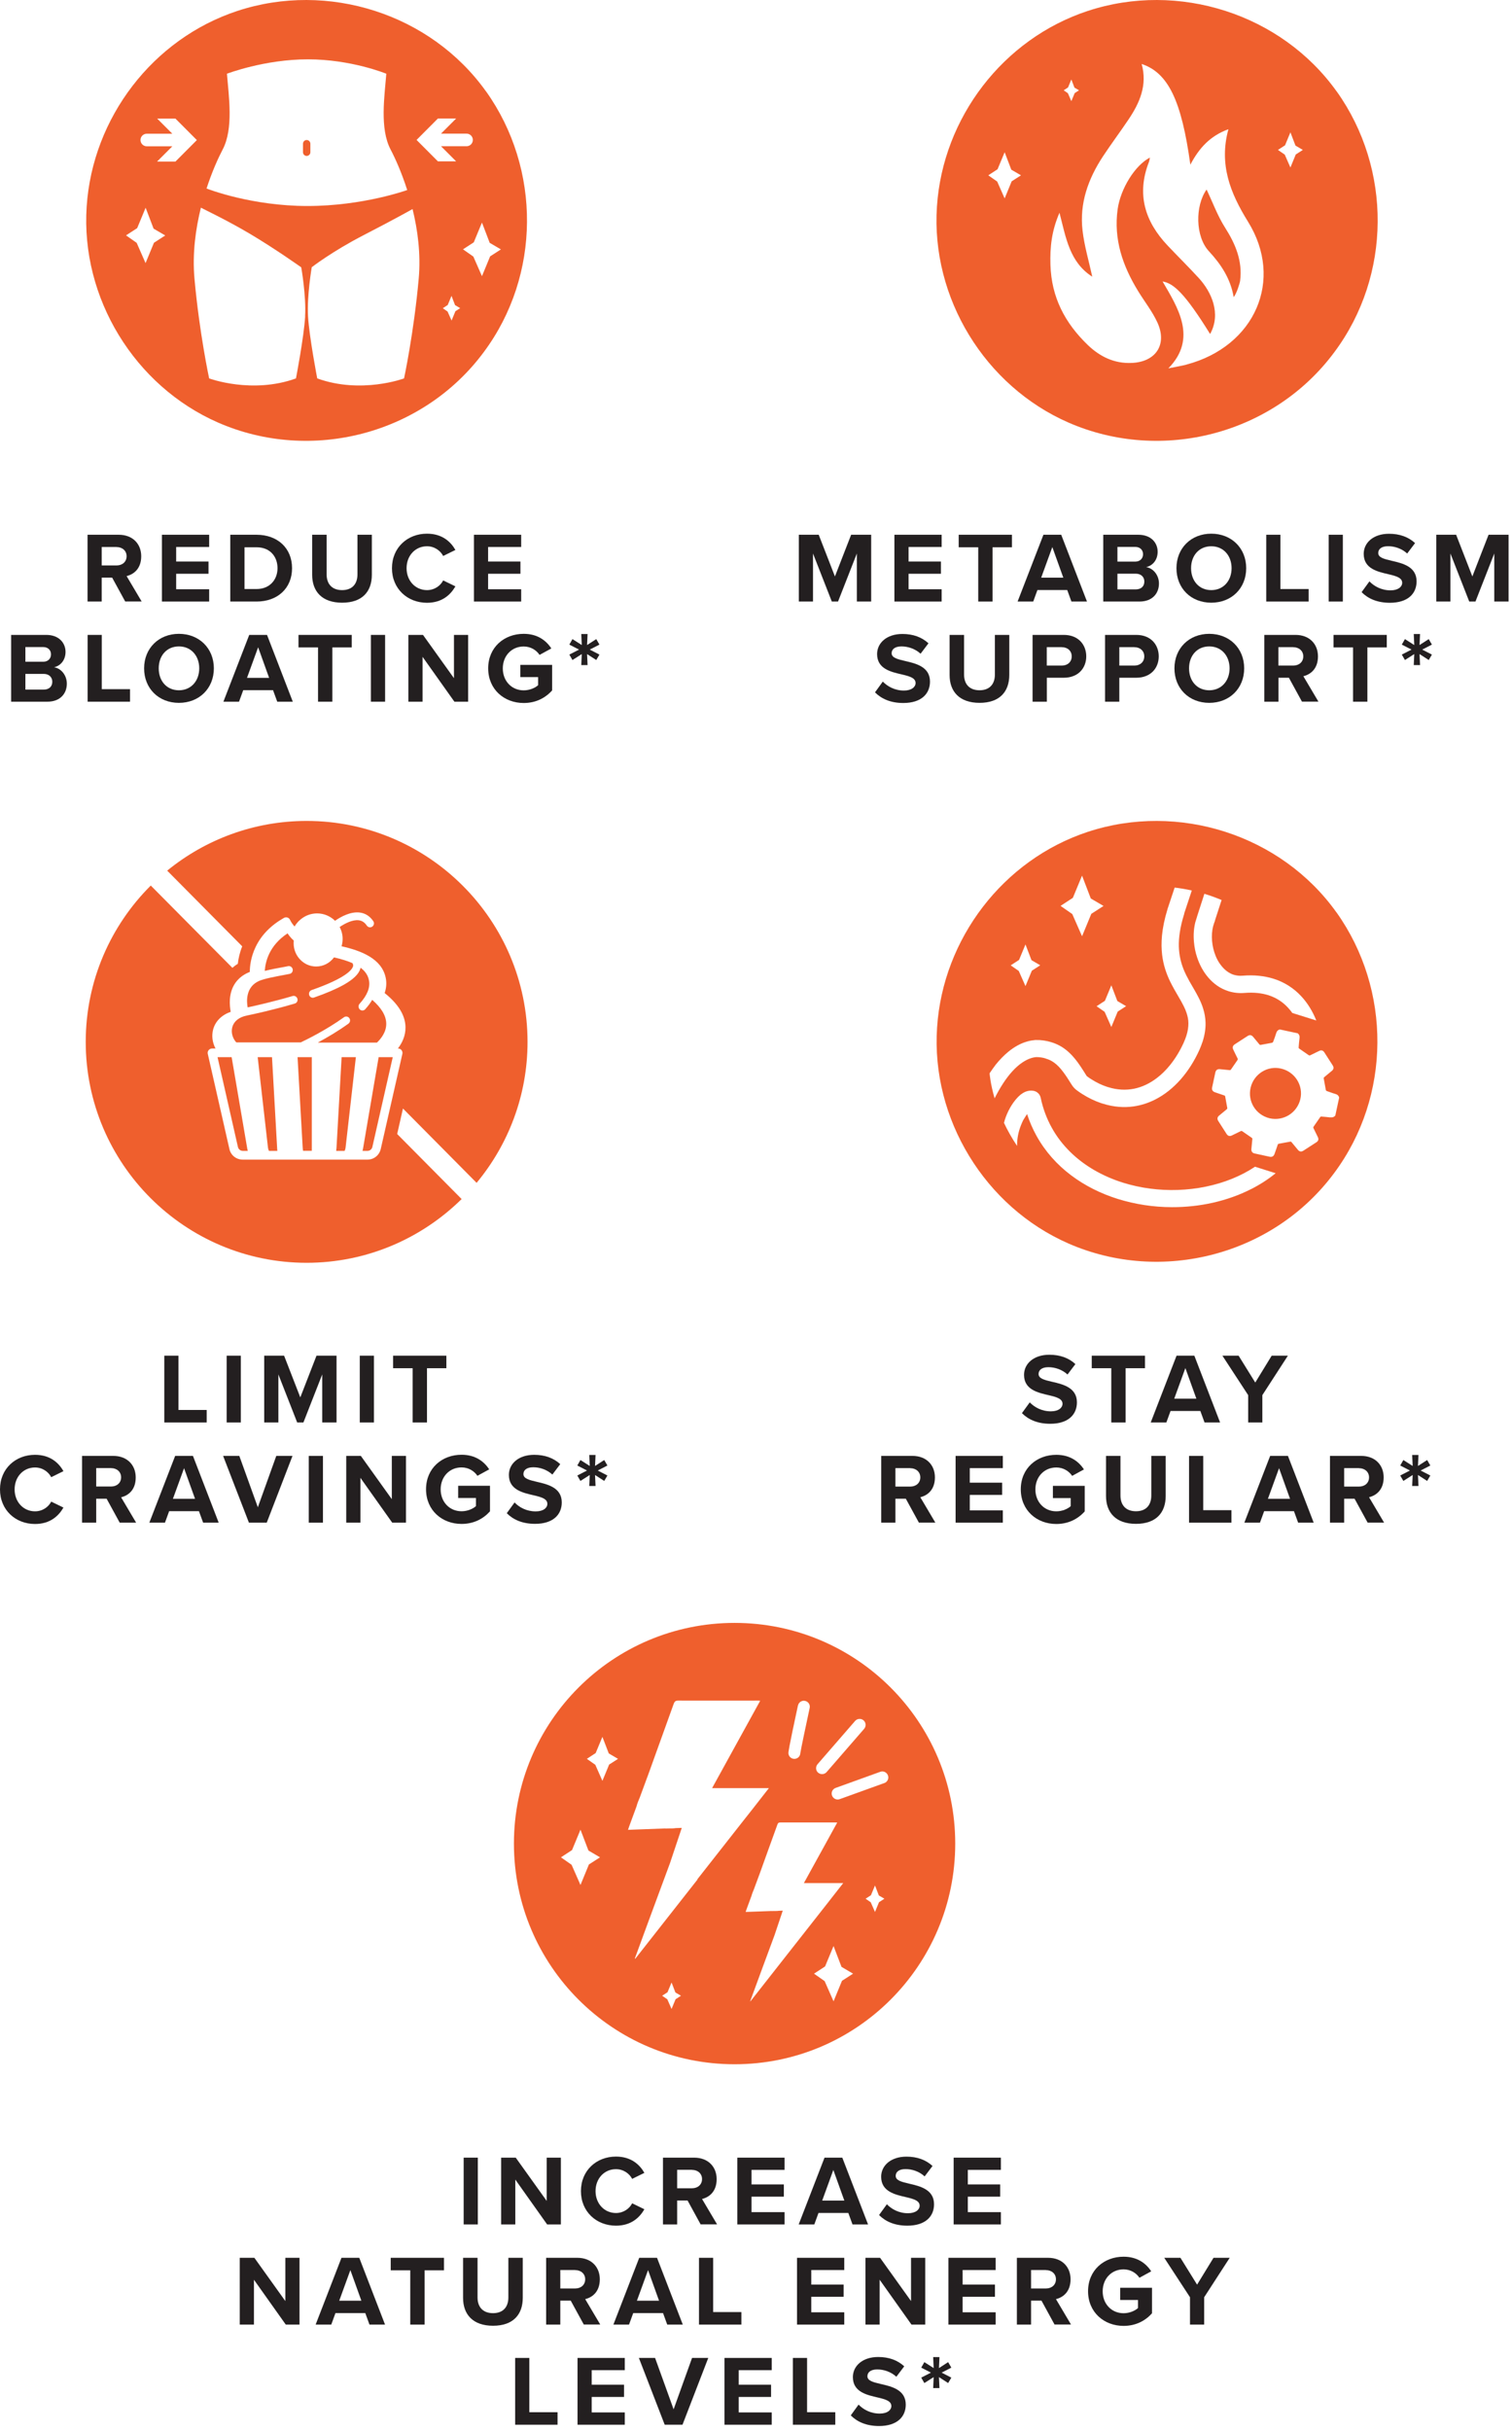
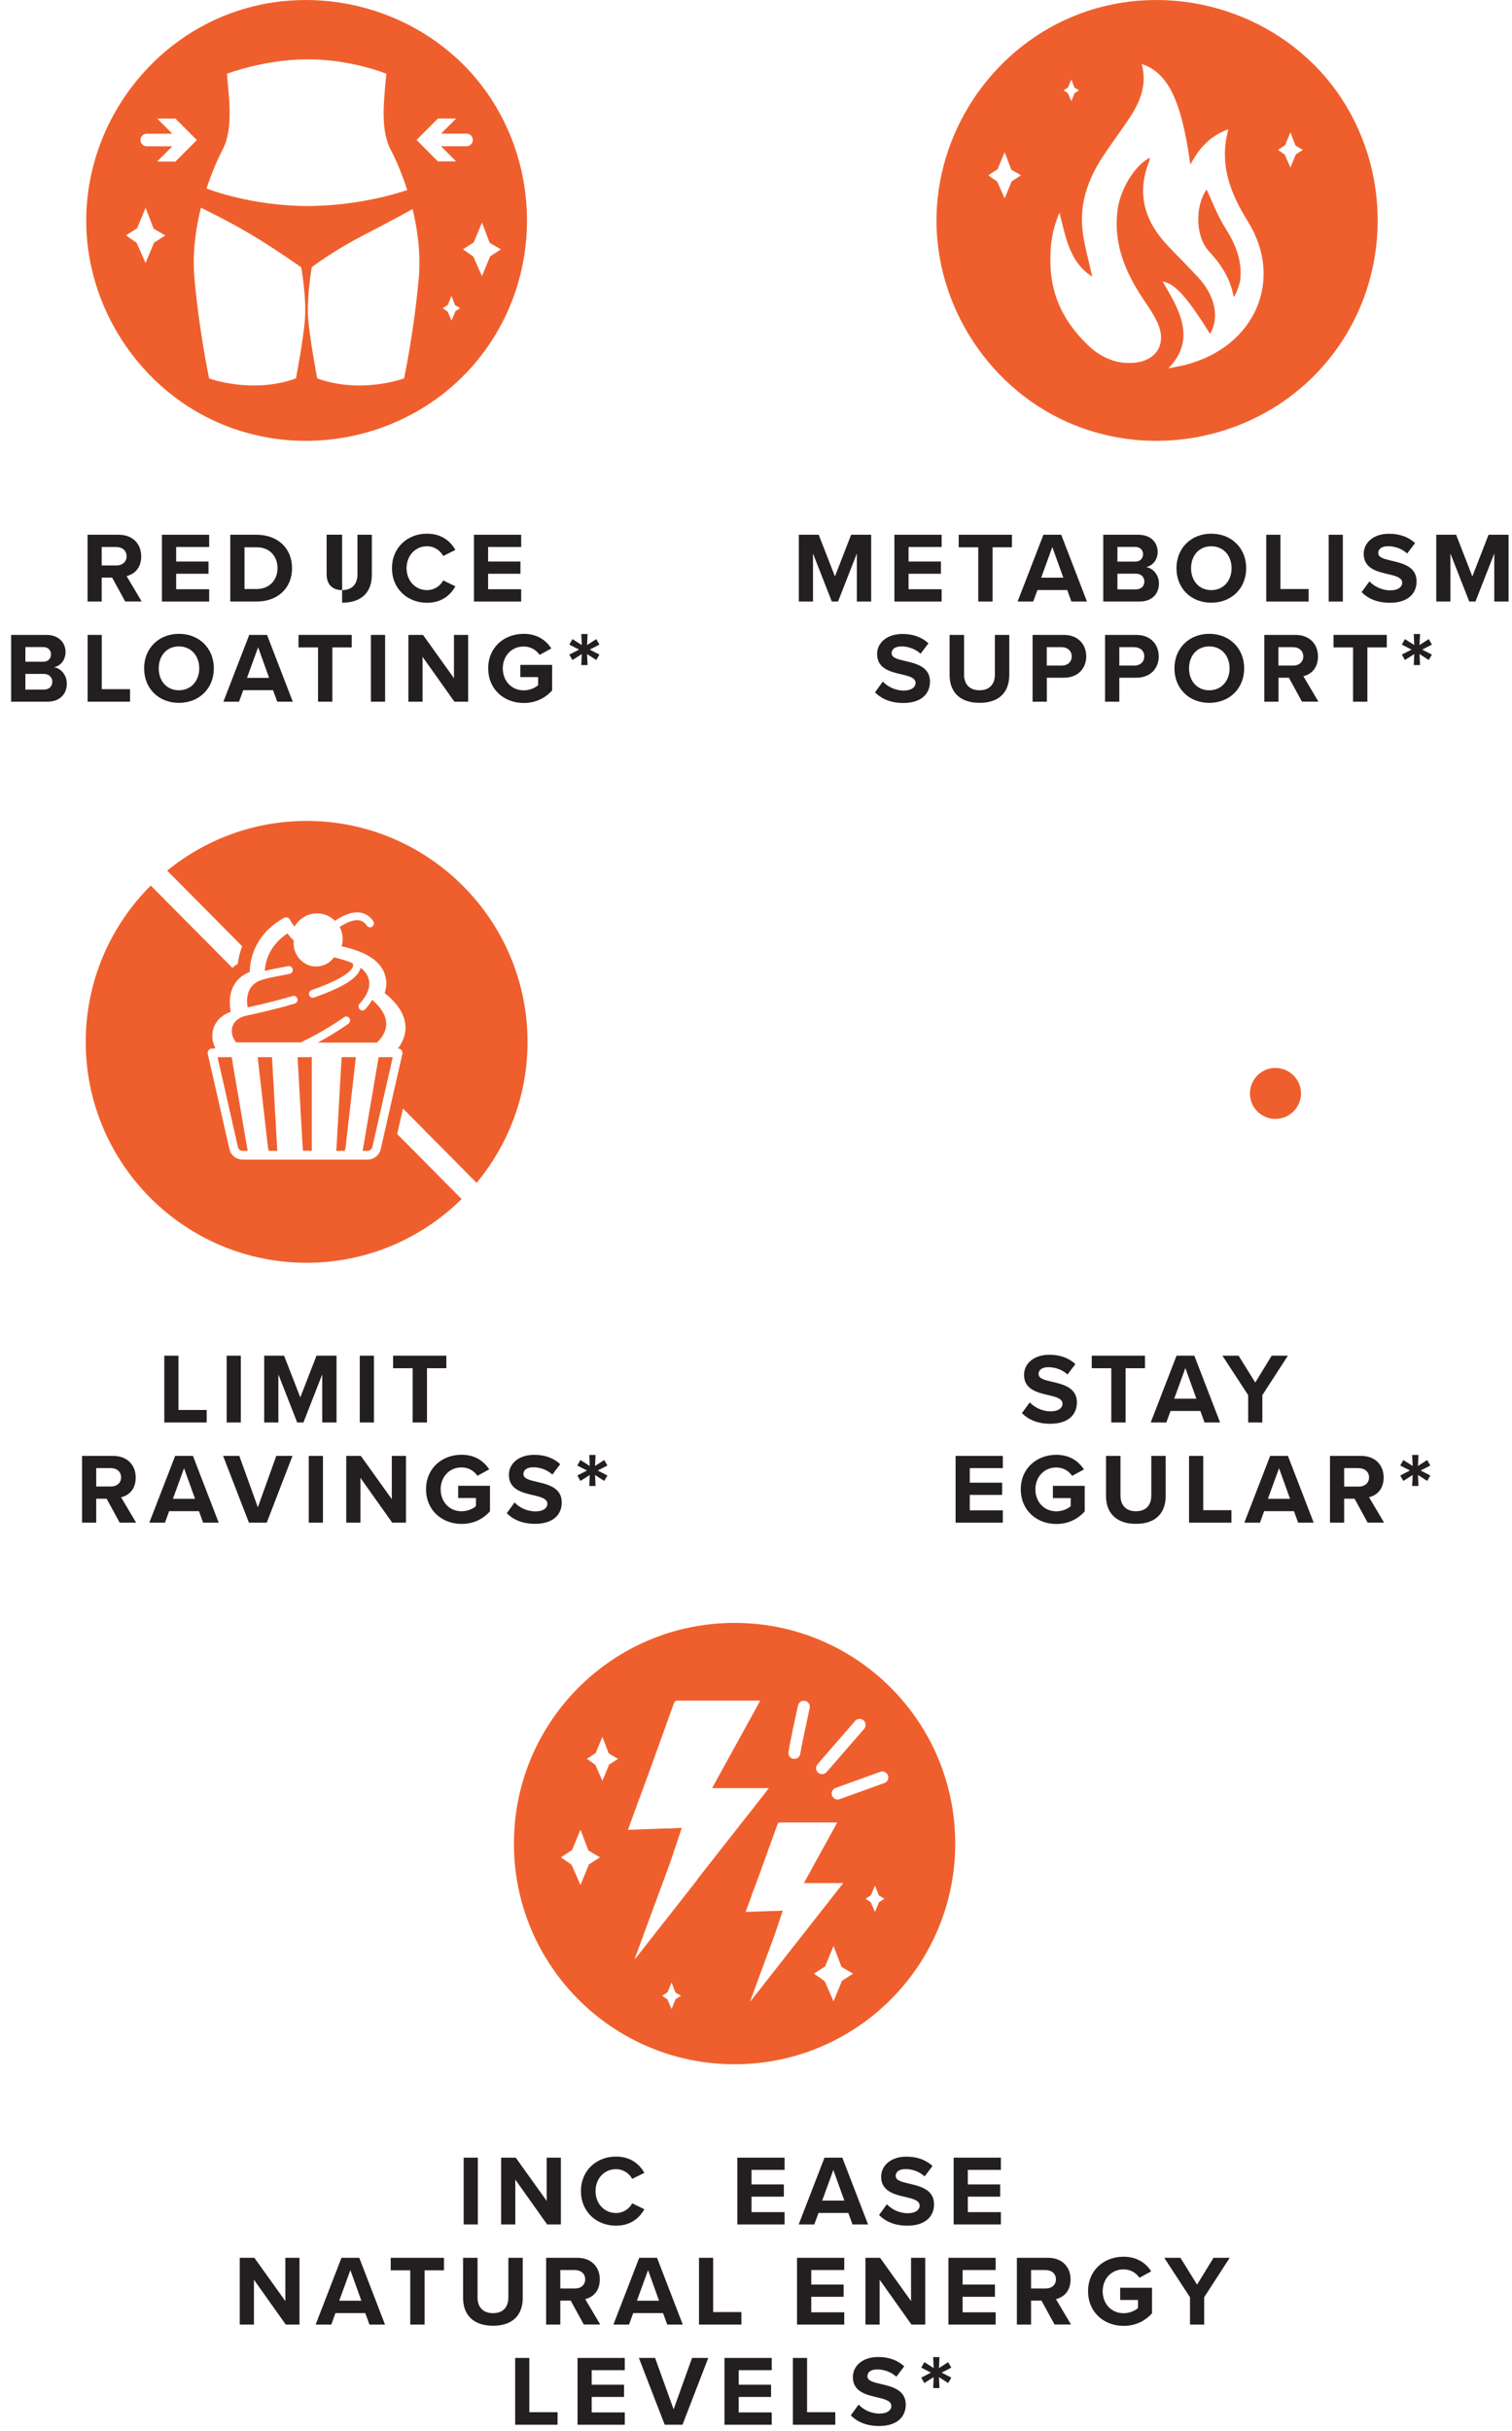
<svg xmlns="http://www.w3.org/2000/svg" fill="none" viewBox="0 0 209 336" height="336" width="209">
  <g clip-path="url(#clip0_5078_53529)">
    <path fill="#EF5F2D" d="M67.2 12.661C59.53 1.891 45.31 -2.609 32.81 1.511C21.11 5.371 12.79 16.281 11.98 28.551C11.14 41.161 18.6 53.361 30.16 58.411C43.06 64.041 58.5 59.991 66.88 48.651C74.76 38.061 74.8 23.341 67.2 12.651V12.661ZM21.29 33.531L20.12 36.361L18.89 33.561L17.42 32.531L18.96 31.531L20.13 28.711L21.23 31.601L22.84 32.541L21.3 33.541L21.29 33.531ZM21.73 22.311L23.82 20.221H20.29C19.81 20.221 19.42 19.831 19.42 19.351C19.42 18.871 19.81 18.481 20.29 18.481H23.82L21.73 16.391H24.25L27.21 19.361L24.25 22.331H21.73V22.311ZM42.18 43.741C42.01 46.591 40.91 52.301 40.91 52.301C34.83 54.501 28.91 52.301 28.91 52.301C28.91 52.301 27.56 46.041 26.88 38.491C26.57 35.061 27.04 31.661 27.77 28.701C28.08 28.881 31.33 30.411 34.49 32.281C38.1 34.421 41.64 36.951 41.64 36.951C41.64 36.951 42.34 40.881 42.17 43.741H42.18ZM28.55 26.051C29.31 23.721 30.17 21.821 30.78 20.661C32.3 17.771 31.62 13.321 31.37 10.191C31.37 10.191 36.55 8.201 42.56 8.201C48.57 8.201 53.4 10.191 53.4 10.191C53.15 13.321 52.47 17.771 53.99 20.661C54.62 21.861 55.51 23.831 56.29 26.271H56.27C56.27 26.271 50.2 28.471 42.5 28.471C34.8 28.471 28.82 26.161 28.54 26.051H28.55ZM57.88 38.491C57.2 46.041 55.85 52.301 55.85 52.301C55.85 52.301 49.94 54.501 43.85 52.301C43.85 52.301 42.75 46.591 42.58 43.741C42.41 40.891 43.09 36.951 43.09 36.951C43.09 36.951 43.08 36.951 43.07 36.951C43.1 36.931 45.84 34.781 50.3 32.481C54.78 30.171 57.01 28.901 57.01 28.901H57.03C57.74 31.801 58.18 35.131 57.88 38.491ZM57.57 19.351L60.53 16.381H63.05L60.96 18.471H64.49C64.97 18.471 65.36 18.861 65.36 19.341C65.36 19.821 64.97 20.211 64.49 20.211H60.96L63.05 22.301H60.53L57.57 19.331V19.351ZM62.94 43.041L62.42 44.301L61.87 43.061L61.21 42.601L61.89 42.151L62.41 40.891L62.9 42.171L63.61 42.591L62.92 43.031L62.94 43.041ZM66.62 38.171L65.43 35.461L64 34.461L65.49 33.491L66.62 30.761L67.69 33.561L69.24 34.471L67.75 35.431L66.62 38.171Z" />
-     <path fill="#EF5F2D" d="M42.391 19.352C42.111 19.352 41.881 19.582 41.881 19.862V21.042C41.881 21.322 42.111 21.552 42.391 21.552C42.671 21.552 42.901 21.322 42.901 21.042V19.862C42.901 19.582 42.671 19.352 42.391 19.352Z" />
    <path fill="#231F20" d="M17.31 83.14L15.5 79.83H14.06V83.14H12.1V73.91H16.42C18.34 73.91 19.52 75.17 19.52 76.88C19.52 78.59 18.5 79.38 17.5 79.62L19.58 83.13H17.33L17.31 83.14ZM16.12 75.6H14.06V78.15H16.12C16.91 78.15 17.5 77.65 17.5 76.88C17.5 76.11 16.9 75.61 16.12 75.61V75.6Z" />
    <path fill="#231F20" d="M22.381 83.14V73.91H28.911V75.6H24.351V77.61H28.821V79.3H24.351V81.44H28.911V83.14H22.381Z" />
    <path fill="#231F20" d="M31.83 83.14V73.91H35.47C38.36 73.91 40.37 75.75 40.37 78.53C40.37 81.31 38.36 83.14 35.47 83.14H31.83ZM33.8 81.41H35.47C37.3 81.41 38.36 80.1 38.36 78.53C38.36 76.96 37.36 75.64 35.47 75.64H33.8V81.41Z" />
-     <path fill="#231F20" d="M43.16 73.91H45.15V79.39C45.15 80.68 45.86 81.56 47.29 81.56C48.72 81.56 49.41 80.67 49.41 79.39V73.91H51.4V79.44C51.4 81.74 50.09 83.3 47.29 83.3C44.49 83.3 43.15 81.72 43.15 79.45V73.9L43.16 73.91Z" />
+     <path fill="#231F20" d="M43.16 73.91H45.15V79.39C45.15 80.68 45.86 81.56 47.29 81.56C48.72 81.56 49.41 80.67 49.41 79.39V73.91H51.4V79.44C51.4 81.74 50.09 83.3 47.29 83.3V73.9L43.16 73.91Z" />
    <path fill="#231F20" d="M54.18 78.53C54.18 75.69 56.32 73.76 59.02 73.76C61.12 73.76 62.3 74.87 62.95 76.01L61.26 76.84C60.87 76.09 60.04 75.5 59.02 75.5C57.41 75.5 56.2 76.79 56.2 78.53C56.2 80.27 57.42 81.56 59.02 81.56C60.04 81.56 60.87 80.98 61.26 80.22L62.95 81.04C62.29 82.19 61.12 83.31 59.02 83.31C56.32 83.31 54.18 81.37 54.18 78.54V78.53Z" />
    <path fill="#231F20" d="M65.51 83.14V73.91H72.04V75.6H67.47V77.61H71.94V79.3H67.47V81.44H72.04V83.14H65.51Z" />
    <path fill="#231F20" d="M1.539 96.98V87.75H6.399C8.159 87.75 9.059 88.87 9.059 90.1C9.059 91.26 8.339 92.04 7.469 92.22C8.449 92.37 9.239 93.33 9.239 94.49C9.239 95.87 8.309 96.98 6.559 96.98H1.539ZM3.509 91.46H5.969C6.629 91.46 7.049 91.03 7.049 90.44C7.049 89.85 6.629 89.43 5.969 89.43H3.509V91.46ZM3.509 95.31H6.039C6.789 95.31 7.229 94.88 7.229 94.22C7.229 93.64 6.819 93.14 6.039 93.14H3.509V95.31Z" />
    <path fill="#231F20" d="M12.11 96.98V87.75H14.07V95.25H17.97V96.98H12.1H12.11Z" />
    <path fill="#231F20" d="M24.73 87.602C27.52 87.602 29.56 89.592 29.56 92.372C29.56 95.152 27.53 97.142 24.73 97.142C21.93 97.142 19.92 95.152 19.92 92.372C19.92 89.592 21.95 87.602 24.73 87.602ZM24.73 89.342C23.03 89.342 21.94 90.642 21.94 92.372C21.94 94.102 23.03 95.402 24.73 95.402C26.43 95.402 27.54 94.092 27.54 92.372C27.54 90.652 26.43 89.342 24.73 89.342Z" />
    <path fill="#231F20" d="M38.321 96.98L37.741 95.39H33.621L33.041 96.98H30.881L34.451 87.75H36.911L40.471 96.98H38.331H38.321ZM35.681 89.46L34.141 93.69H37.201L35.681 89.46Z" />
    <path fill="#231F20" d="M43.96 96.98V89.48H41.26V87.75H48.62V89.48H45.94V96.98H43.96Z" />
    <path fill="#231F20" d="M51.27 96.98V87.75H53.23V96.98H51.27Z" />
    <path fill="#231F20" d="M62.809 96.98L58.409 90.78V96.98H56.449V87.75H58.469L62.749 93.73V87.75H64.709V96.98H62.819H62.809Z" />
    <path fill="#231F20" d="M72.391 87.602C74.3 87.602 75.501 88.532 76.21 89.622L74.581 90.512C74.15 89.862 73.361 89.352 72.391 89.352C70.721 89.352 69.501 90.642 69.501 92.382C69.501 94.122 70.721 95.412 72.391 95.412C73.231 95.412 73.981 95.062 74.38 94.702V93.582H71.921V91.892H76.32V95.422C75.38 96.472 74.061 97.162 72.391 97.162C69.691 97.162 67.481 95.282 67.481 92.372C67.481 89.462 69.691 87.602 72.391 87.602Z" />
    <path fill="#231F20" d="M80.349 91.921L80.419 90.401L79.129 91.221L78.699 90.471L80.039 89.781L78.699 89.091L79.129 88.331L80.419 89.151L80.349 87.631H81.219L81.149 89.151L82.419 88.331L82.859 89.091L81.519 89.781L82.859 90.471L82.419 91.221L81.149 90.401L81.219 91.921H80.349Z" />
    <path fill="#EF5F2D" d="M101.539 224.301C84.699 224.301 71.039 237.951 71.039 254.801C71.039 271.651 84.689 285.301 101.539 285.301C118.389 285.301 132.039 271.651 132.039 254.801C132.039 237.951 118.389 224.301 101.539 224.301ZM112.869 244.061C112.899 243.981 112.949 243.901 113.009 243.831L118.199 237.851C118.499 237.511 119.019 237.471 119.369 237.771C119.709 238.071 119.749 238.591 119.449 238.941L114.259 244.921C113.959 245.261 113.439 245.301 113.089 245.001C112.809 244.761 112.739 244.381 112.869 244.061ZM110.309 235.711C110.309 235.711 110.339 235.611 110.349 235.571C110.499 235.211 110.889 234.991 111.289 235.081C111.739 235.181 112.019 235.621 111.919 236.061C111.449 238.241 110.689 241.831 110.629 242.301C110.609 242.721 110.289 243.061 109.859 243.091C109.399 243.121 109.009 242.781 108.979 242.321C108.979 242.181 108.949 241.961 110.299 235.711H110.309ZM81.399 257.701L80.239 260.521L79.009 257.731L77.539 256.701L79.069 255.701L80.239 252.881L81.339 255.761L82.939 256.701L81.399 257.691V257.701ZM84.199 243.881L83.269 246.131L82.289 243.911L81.119 243.091L82.339 242.291L83.269 240.051L84.149 242.341L85.429 243.091L84.199 243.881ZM93.389 276.301L92.829 277.661L92.239 276.321L91.529 275.831L92.269 275.351L92.829 274.001L93.359 275.381L94.129 275.831L93.389 276.311V276.301ZM96.419 259.761C93.549 263.411 90.679 267.071 87.809 270.721C87.789 270.721 87.769 270.701 87.749 270.691C88.389 268.951 89.029 267.211 89.669 265.461C90.649 262.791 91.639 260.121 92.629 257.451L94.239 252.631L93.419 252.661C93.349 252.661 93.269 252.681 93.169 252.691C92.889 252.721 92.599 252.691 92.319 252.711C92.169 252.721 92.029 252.731 91.899 252.711L86.809 252.901L86.989 252.371L87.979 249.681C88.089 249.251 88.259 248.841 88.439 248.421L89.689 245.031C90.819 241.851 91.989 238.681 93.119 235.501C93.229 235.201 93.339 235.041 93.729 235.041C97.419 235.051 101.109 235.041 104.789 235.041C104.859 235.041 104.919 235.041 105.079 235.061C102.869 239.081 100.679 243.051 98.429 247.141H106.279C105.849 247.691 105.509 248.121 105.169 248.561C104.429 249.511 103.689 250.461 102.939 251.401L96.389 259.741L96.419 259.761ZM103.739 276.601C103.739 276.601 103.709 276.591 103.699 276.581C104.139 275.371 104.589 274.171 105.029 272.961C105.709 271.111 106.389 269.261 107.079 267.411L108.199 264.071L107.639 264.091C107.589 264.091 107.529 264.101 107.469 264.111C107.269 264.131 107.069 264.111 106.879 264.121C106.779 264.121 106.679 264.131 106.589 264.121L103.069 264.251L103.189 263.891L103.879 262.021C103.959 261.721 104.079 261.441 104.199 261.151L105.069 258.801C105.849 256.601 106.659 254.401 107.449 252.201C107.519 251.991 107.599 251.881 107.869 251.881C110.419 251.881 112.979 251.881 115.529 251.881C115.579 251.881 115.619 251.881 115.729 251.891C114.199 254.671 112.679 257.431 111.119 260.261H116.559C116.259 260.641 116.029 260.941 115.789 261.241C115.279 261.901 114.759 262.551 114.249 263.211L109.709 268.991C107.719 271.521 105.739 274.051 103.749 276.581L103.739 276.601ZM116.379 273.781L115.219 276.601L113.989 273.811L112.519 272.781L114.049 271.781L115.219 268.961L116.319 271.841L117.919 272.781L116.379 273.771V273.781ZM121.509 262.891L120.949 264.251L120.359 262.911L119.649 262.421L120.389 261.941L120.949 260.591L121.479 261.971L122.249 262.421L121.509 262.901V262.891ZM122.249 246.431L116.069 248.661C115.639 248.821 115.169 248.591 115.009 248.161C114.939 247.961 114.949 247.751 115.019 247.571C115.109 247.361 115.279 247.191 115.499 247.111L121.679 244.881C122.109 244.721 122.579 244.951 122.739 245.381C122.899 245.811 122.669 246.281 122.239 246.441L122.249 246.431Z" />
    <path fill="#231F20" d="M64.09 307.441V298.211H66.05V307.441H64.09Z" />
    <path fill="#231F20" d="M75.629 307.441L71.23 301.241V307.441H69.269V298.211H71.29L75.57 304.191V298.211H77.529V307.441H75.639H75.629Z" />
    <path fill="#231F20" d="M80.301 302.831C80.301 299.991 82.441 298.061 85.141 298.061C87.241 298.061 88.421 299.171 89.071 300.311L87.381 301.141C86.991 300.391 86.161 299.801 85.141 299.801C83.531 299.801 82.321 301.091 82.321 302.831C82.321 304.571 83.541 305.861 85.141 305.861C86.161 305.861 86.991 305.281 87.381 304.521L89.071 305.341C88.411 306.491 87.241 307.611 85.141 307.611C82.441 307.611 80.301 305.671 80.301 302.841V302.831Z" />
-     <path fill="#231F20" d="M96.851 307.441L95.041 304.131H93.601V307.441H91.641V298.211H95.961C97.881 298.211 99.061 299.471 99.061 301.181C99.061 302.891 98.041 303.681 97.041 303.921L99.121 307.431H96.871L96.851 307.441ZM95.661 299.891H93.601V302.441H95.661C96.451 302.441 97.041 301.941 97.041 301.171C97.041 300.401 96.441 299.901 95.661 299.901V299.891Z" />
    <path fill="#231F20" d="M101.92 307.441V298.211H108.45V299.901H103.88V301.911H108.35V303.601H103.88V305.741H108.45V307.441H101.92Z" />
    <path fill="#231F20" d="M117.84 307.441L117.26 305.851H113.14L112.56 307.441H110.4L113.97 298.211H116.43L119.99 307.441H117.85H117.84ZM115.19 299.911L113.65 304.141H116.71L115.19 299.911Z" />
    <path fill="#231F20" d="M122.58 304.64C123.23 305.32 124.24 305.89 125.51 305.89C126.59 305.89 127.12 305.38 127.12 304.85C127.12 304.16 126.32 303.92 125.25 303.67C123.74 303.32 121.8 302.91 121.8 300.85C121.8 299.31 123.13 298.07 125.3 298.07C126.77 298.07 127.98 298.51 128.9 299.36L127.81 300.8C127.06 300.11 126.07 299.79 125.17 299.79C124.27 299.79 123.81 300.18 123.81 300.73C123.81 301.35 124.58 301.55 125.65 301.8C127.17 302.15 129.11 302.6 129.11 304.65C129.11 306.34 127.91 307.61 125.42 307.61C123.65 307.61 122.38 307.02 121.51 306.14L122.59 304.65L122.58 304.64Z" />
    <path fill="#231F20" d="M131.82 307.441V298.211H138.35V299.901H133.78V301.911H138.25V303.601H133.78V305.741H138.35V307.441H131.82Z" />
    <path fill="#231F20" d="M39.501 321.281L35.101 315.081V321.281H33.141V312.051H35.161L39.441 318.031V312.051H41.401V321.281H39.511H39.501Z" />
    <path fill="#231F20" d="M51.071 321.281L50.491 319.691H46.371L45.791 321.281H43.631L47.201 312.051H49.661L53.221 321.281H51.081H51.071ZM48.431 313.751L46.891 317.981H49.951L48.431 313.751Z" />
    <path fill="#231F20" d="M56.71 321.281V313.781H54.01V312.051H61.37V313.781H58.69V321.281H56.71Z" />
    <path fill="#231F20" d="M64.02 312.051H66.01V317.531C66.01 318.821 66.72 319.701 68.15 319.701C69.58 319.701 70.27 318.811 70.27 317.531V312.051H72.26V317.581C72.26 319.881 70.95 321.441 68.15 321.441C65.35 321.441 64.01 319.861 64.01 317.591V312.041L64.02 312.051Z" />
    <path fill="#231F20" d="M80.7 321.281L78.89 317.971H77.45V321.281H75.49V312.051H79.81C81.73 312.051 82.91 313.311 82.91 315.021C82.91 316.731 81.89 317.521 80.89 317.761L82.97 321.271H80.72L80.7 321.281ZM79.51 313.741H77.45V316.291H79.51C80.3 316.291 80.89 315.791 80.89 315.021C80.89 314.251 80.29 313.751 79.51 313.751V313.741Z" />
    <path fill="#231F20" d="M92.229 321.281L91.649 319.691H87.529L86.949 321.281H84.789L88.359 312.051H90.819L94.379 321.281H92.239H92.229ZM89.579 313.751L88.039 317.981H91.099L89.579 313.751Z" />
    <path fill="#231F20" d="M96.619 321.281V312.051H98.579V319.551H102.479V321.281H96.609H96.619Z" />
    <path fill="#231F20" d="M110.17 321.281V312.051H116.7V313.741H112.14V315.751H116.61V317.441H112.14V319.581H116.7V321.281H110.17Z" />
    <path fill="#231F20" d="M125.991 321.281L121.591 315.081V321.281H119.631V312.051H121.651L125.931 318.031V312.051H127.891V321.281H126.001H125.991Z" />
    <path fill="#231F20" d="M131.1 321.281V312.051H137.63V313.741H133.06V315.751H137.53V317.441H133.06V319.581H137.63V321.281H131.1Z" />
    <path fill="#231F20" d="M145.771 321.281L143.961 317.971H142.521V321.281H140.561V312.051H144.881C146.801 312.051 147.981 313.311 147.981 315.021C147.981 316.731 146.961 317.521 145.961 317.761L148.041 321.271H145.791L145.771 321.281ZM144.581 313.741H142.521V316.291H144.581C145.371 316.291 145.961 315.791 145.961 315.021C145.961 314.251 145.361 313.751 144.581 313.751V313.741Z" />
    <path fill="#231F20" d="M155.31 311.9C157.22 311.9 158.42 312.83 159.13 313.92L157.5 314.81C157.07 314.16 156.28 313.65 155.31 313.65C153.64 313.65 152.42 314.94 152.42 316.68C152.42 318.42 153.64 319.71 155.31 319.71C156.15 319.71 156.9 319.36 157.3 319V317.88H154.84V316.19H159.24V319.72C158.3 320.77 156.98 321.46 155.31 321.46C152.61 321.46 150.4 319.58 150.4 316.67C150.4 313.76 152.61 311.9 155.31 311.9Z" />
    <path fill="#231F20" d="M164.49 321.281V317.501L160.93 312.051H163.17L165.47 315.761L167.74 312.051H169.98L166.45 317.501V321.281H164.49Z" />
    <path fill="#231F20" d="M71.209 335.121V325.891H73.169V333.391H77.069V335.121H71.199H71.209Z" />
    <path fill="#231F20" d="M79.83 335.121V325.891H86.36V327.581H81.79V329.591H86.26V331.281H81.79V333.421H86.36V335.121H79.83Z" />
    <path fill="#231F20" d="M91.88 335.121L88.311 325.891H90.551L93.111 332.991L95.661 325.891H97.901L94.341 335.121H91.88Z" />
    <path fill="#231F20" d="M100.141 335.121V325.891H106.671V327.581H102.111V329.591H106.581V331.281H102.111V333.421H106.671V335.121H100.141Z" />
    <path fill="#231F20" d="M109.6 335.121V325.891H111.56V333.391H115.46V335.121H109.59H109.6Z" />
    <path fill="#231F20" d="M118.67 332.33C119.32 333.01 120.33 333.58 121.6 333.58C122.68 333.58 123.21 333.07 123.21 332.54C123.21 331.85 122.41 331.61 121.34 331.36C119.83 331.01 117.89 330.6 117.89 328.54C117.89 327 119.22 325.76 121.39 325.76C122.86 325.76 124.07 326.2 124.99 327.05L123.9 328.49C123.15 327.8 122.16 327.48 121.26 327.48C120.36 327.48 119.9 327.87 119.9 328.42C119.9 329.04 120.67 329.24 121.74 329.49C123.26 329.84 125.2 330.29 125.2 332.34C125.2 334.03 124 335.3 121.51 335.3C119.74 335.3 118.47 334.71 117.6 333.83L118.68 332.34L118.67 332.33Z" />
    <path fill="#231F20" d="M128.99 330.061L129.06 328.542L127.77 329.361L127.34 328.611L128.68 327.922L127.34 327.232L127.77 326.471L129.06 327.292L128.99 325.771H129.86L129.79 327.292L131.06 326.471L131.5 327.232L130.16 327.922L131.5 328.611L131.06 329.361L129.79 328.542L129.86 330.061H128.99Z" />
    <path fill="#EF5F2D" d="M43.061 146.112H41.131L41.841 158.622C41.851 158.812 41.871 158.952 41.891 159.052H43.101V146.102H43.061V146.112Z" />
    <path fill="#EF5F2D" d="M43.97 144.1H52.1C52.65 143.58 53.41 142.65 53.39 141.46C53.37 140.39 52.72 139.29 51.45 138.19C51.2 138.62 50.87 139.06 50.48 139.49C50.38 139.61 50.23 139.66 50.09 139.66C49.96 139.66 49.83 139.61 49.73 139.51C49.52 139.3 49.5 138.96 49.7 138.74C50.76 137.57 51.2 136.48 51 135.49C50.87 134.81 50.49 134.23 49.84 133.75C49.83 133.8 49.82 133.86 49.8 133.91C49.57 134.65 48.83 135.36 47.53 136.1C46.5 136.68 45.12 137.27 43.41 137.87C43.35 137.89 43.3 137.9 43.24 137.9C43.02 137.9 42.81 137.76 42.74 137.53C42.65 137.25 42.79 136.94 43.07 136.84C47.84 135.18 48.66 134.01 48.79 133.58C48.83 133.46 48.84 133.31 48.71 133.11C48.03 132.81 47.18 132.55 46.17 132.32C45.6 133.09 44.71 133.58 43.7 133.58C42.84 133.58 42.06 133.22 41.5 132.63C40.94 132.06 40.59 131.26 40.59 130.38C40.59 130.25 40.59 130.13 40.61 130C40.52 129.92 40.43 129.83 40.31 129.71C40.15 129.54 39.94 129.29 39.75 129C37.2 130.68 36.68 132.92 36.6 134.19C37.38 133.99 38.34 133.81 39.33 133.63L39.84 133.53C40.13 133.48 40.4 133.67 40.46 133.97C40.51 134.27 40.32 134.55 40.03 134.6L39.52 134.7C37.98 134.99 36.53 135.26 35.82 135.57C33.97 136.39 34.07 138.33 34.23 139.23C35.4 138.98 37.8 138.44 40.45 137.66C40.73 137.58 41.02 137.74 41.11 138.03C41.2 138.32 41.03 138.62 40.75 138.7C37.78 139.58 35.12 140.15 34.11 140.36C33.04 140.58 32.33 141.15 32.11 141.96C31.92 142.68 32.13 143.48 32.66 144.07H41.57C42.14 143.8 45.03 142.41 47.55 140.59C47.79 140.42 48.12 140.48 48.29 140.72C48.46 140.97 48.4 141.31 48.16 141.48C46.71 142.53 45.16 143.43 43.97 144.07V144.1Z" />
    <path fill="#EF5F2D" d="M37.589 146.111H35.619L37.039 158.591C37.069 158.841 37.139 158.991 37.179 159.061H38.339C38.329 158.951 38.309 158.831 38.309 158.701L37.599 146.121L37.589 146.111Z" />
    <path fill="#EF5F2D" d="M32.02 146.111H30.07L32.89 158.531C32.96 158.841 33.24 159.061 33.56 159.061H34.25C34.22 158.961 34.2 158.871 34.18 158.761L32.02 146.111Z" />
    <path fill="#EF5F2D" d="M46.501 158.701C46.501 158.831 46.481 158.951 46.471 159.061H47.631C47.671 158.991 47.741 158.841 47.771 158.591L49.191 146.111H47.221L46.511 158.691L46.501 158.701Z" />
    <path fill="#EF5F2D" d="M54.9 156.741L55.7 153.211L65.88 163.481C70.27 158.191 72.92 151.401 72.92 144.001C72.92 127.161 59.22 113.461 42.39 113.461C35.09 113.461 28.37 116.041 23.11 120.331L33.48 130.791C33.13 131.671 32.95 132.501 32.87 133.211C32.6 133.371 32.36 133.561 32.12 133.761L20.84 122.391C15.29 127.921 11.85 135.571 11.85 144.001C11.85 160.841 25.55 174.531 42.38 174.531C50.72 174.531 58.29 171.161 63.81 165.721L54.9 156.731V156.741ZM50.8 160.271H33.55C32.66 160.271 31.9 159.671 31.71 158.801L28.72 145.651C28.68 145.471 28.72 145.281 28.84 145.141C28.95 145.001 29.13 144.911 29.31 144.911H29.79C29.35 144.091 29.23 143.131 29.47 142.251C29.78 141.131 30.65 140.281 31.89 139.841C31.81 139.401 31.73 138.771 31.78 138.071C31.92 136.331 32.82 135.061 34.38 134.391C34.43 134.371 34.48 134.351 34.53 134.331C34.53 133.581 34.66 132.281 35.34 130.871C36.13 129.221 37.45 127.881 39.25 126.861C39.4 126.781 39.57 126.761 39.73 126.811C39.89 126.861 40.02 126.981 40.09 127.131C40.26 127.491 40.5 127.811 40.72 128.051C40.82 127.861 40.95 127.691 41.09 127.531C41.1 127.511 41.12 127.501 41.13 127.481C41.19 127.411 41.25 127.341 41.32 127.281C41.41 127.191 41.5 127.111 41.6 127.031C41.6 127.031 41.62 127.021 41.63 127.011C42.23 126.531 43 126.241 43.83 126.241C44.79 126.241 45.67 126.631 46.31 127.261C47.12 126.701 48.46 125.961 49.73 126.121C50.5 126.221 51.13 126.621 51.6 127.321C51.77 127.571 51.7 127.901 51.45 128.071C51.2 128.241 50.87 128.171 50.7 127.921C50.41 127.491 50.05 127.251 49.59 127.191C48.73 127.081 47.68 127.631 46.95 128.121C47.21 128.611 47.36 129.171 47.36 129.761C47.36 130.121 47.31 130.461 47.21 130.781C49.89 131.391 52.78 132.471 53.32 135.161C53.46 135.841 53.41 136.541 53.17 137.251C55.06 138.761 56.03 140.351 56.05 141.971C56.07 143.171 55.57 144.171 55 144.911H55.03C55.21 144.911 55.39 144.991 55.5 145.141C55.61 145.281 55.66 145.471 55.62 145.651L52.63 158.801C52.43 159.671 51.68 160.271 50.79 160.271H50.8Z" />
    <path fill="#EF5F2D" d="M53.619 146.111H52.339L50.179 158.761C50.159 158.861 50.139 158.961 50.109 159.061H50.799C51.119 159.061 51.399 158.841 51.469 158.531L54.289 146.111H53.619Z" />
    <path fill="#231F20" d="M22.709 196.601V187.371H24.669V194.871H28.569V196.601H22.699H22.709Z" />
    <path fill="#231F20" d="M31.33 196.601V187.371H33.29V196.601H31.33Z" />
    <path fill="#231F20" d="M44.539 196.601V189.961L41.94 196.601H41.08L38.48 189.961V196.601H36.52V187.371H39.27L41.51 193.131L43.749 187.371H46.52V196.601H44.539Z" />
    <path fill="#231F20" d="M49.73 196.601V187.371H51.691V196.601H49.73Z" />
    <path fill="#231F20" d="M57.04 196.601V189.101H54.34V187.371H61.7V189.101H59.02V196.601H57.04Z" />
-     <path fill="#231F20" d="M0 205.84C0 203 2.14 201.07 4.84 201.07C6.94 201.07 8.12 202.18 8.77 203.33L7.08 204.16C6.69 203.41 5.86 202.82 4.84 202.82C3.23 202.82 2.02 204.11 2.02 205.85C2.02 207.59 3.24 208.88 4.84 208.88C5.86 208.88 6.69 208.3 7.08 207.54L8.77 208.36C8.11 209.51 6.94 210.63 4.84 210.63C2.14 210.63 0 208.69 0 205.86V205.84Z" />
    <path fill="#231F20" d="M16.55 210.451L14.74 207.141H13.3V210.451H11.34V201.221H15.66C17.58 201.221 18.76 202.481 18.76 204.201C18.76 205.921 17.74 206.701 16.74 206.941L18.82 210.451H16.57H16.55ZM15.36 202.901H13.3V205.451H15.36C16.15 205.451 16.74 204.951 16.74 204.181C16.74 203.411 16.14 202.911 15.36 202.911V202.901Z" />
    <path fill="#231F20" d="M28.081 210.451L27.501 208.861H23.381L22.801 210.451H20.641L24.211 201.221H26.671L30.231 210.451H28.091H28.081ZM25.441 202.921L23.901 207.151H26.961L25.441 202.921Z" />
    <path fill="#231F20" d="M34.41 210.451L30.84 201.221H33.08L35.64 208.321L38.19 201.221H40.43L36.87 210.451H34.41Z" />
    <path fill="#231F20" d="M42.68 210.451V201.221H44.64V210.451H42.68Z" />
    <path fill="#231F20" d="M54.219 210.451L49.819 204.251V210.451H47.859V201.221H49.879L54.159 207.201V201.221H56.119V210.451H54.229H54.219Z" />
    <path fill="#231F20" d="M63.801 201.061C65.711 201.061 66.911 201.991 67.621 203.081L65.991 203.971C65.561 203.321 64.771 202.811 63.801 202.811C62.131 202.811 60.911 204.101 60.911 205.841C60.911 207.581 62.131 208.871 63.801 208.871C64.641 208.871 65.391 208.521 65.791 208.161V207.041H63.331V205.351H67.731V208.881C66.791 209.931 65.471 210.621 63.801 210.621C61.101 210.621 58.891 208.741 58.891 205.831C58.891 202.921 61.101 201.061 63.801 201.061Z" />
    <path fill="#231F20" d="M71.121 207.65C71.771 208.33 72.781 208.89 74.051 208.89C75.131 208.89 75.661 208.38 75.661 207.85C75.661 207.16 74.861 206.92 73.791 206.67C72.281 206.32 70.341 205.91 70.341 203.85C70.341 202.31 71.671 201.07 73.841 201.07C75.311 201.07 76.521 201.51 77.441 202.36L76.351 203.8C75.601 203.11 74.611 202.79 73.711 202.79C72.811 202.79 72.351 203.18 72.351 203.73C72.351 204.35 73.121 204.55 74.191 204.8C75.711 205.15 77.651 205.6 77.651 207.65C77.651 209.34 76.451 210.61 73.961 210.61C72.191 210.61 70.921 210.02 70.051 209.14L71.131 207.65H71.121Z" />
    <path fill="#231F20" d="M81.451 205.38L81.521 203.86L80.231 204.68L79.801 203.93L81.141 203.24L79.801 202.55L80.231 201.79L81.521 202.61L81.451 201.09H82.321L82.251 202.61L83.521 201.79L83.961 202.55L82.621 203.24L83.961 203.93L83.521 204.68L82.251 203.86L82.321 205.38H81.451Z" />
    <path fill="#EF5F2D" d="M177.09 147.691C175.22 147.241 173.32 148.421 172.87 150.331C172.43 152.201 173.57 154.101 175.51 154.561C177.4 154.981 179.28 153.831 179.74 151.921C180.19 150.041 179 148.141 177.09 147.691Z" />
-     <path fill="#EF5F2D" d="M184.749 126.122C177.079 115.352 162.849 110.852 150.359 114.972C138.659 118.832 130.339 129.742 129.529 142.012C128.689 154.622 136.149 166.822 147.709 171.872C160.609 177.502 176.049 173.452 184.429 162.112C192.309 151.522 192.349 136.802 184.749 126.112V126.122ZM165.239 127.412L165.259 127.352L165.449 126.742L165.469 126.682V126.662C165.469 126.662 165.489 126.602 165.499 126.572L166.479 123.532C167.259 123.772 168.049 124.052 168.859 124.392L167.949 127.192C167.939 127.272 167.919 127.342 167.889 127.412C167.879 127.442 167.869 127.472 167.849 127.502L167.679 128.042C167.529 128.652 167.479 129.342 167.539 130.042C167.599 130.752 167.769 131.462 168.029 132.102C168.199 132.532 168.419 132.932 168.669 133.272C168.999 133.732 169.379 134.112 169.789 134.372C170.029 134.522 170.269 134.642 170.529 134.722C170.899 134.832 171.299 134.892 171.759 134.852C173.329 134.722 174.759 134.872 176.039 135.272C176.809 135.512 177.509 135.842 178.149 136.252C178.789 136.662 179.359 137.142 179.859 137.682C180.769 138.652 181.449 139.802 181.949 141.042L178.629 140.002C178.509 139.822 178.379 139.662 178.239 139.502C177.879 139.072 177.479 138.702 177.039 138.392C176.529 138.032 175.969 137.752 175.319 137.542C174.409 137.262 173.339 137.132 172.059 137.232C171.269 137.302 170.509 137.212 169.809 136.992C169.249 136.812 168.729 136.562 168.269 136.242C167.809 135.922 167.399 135.552 167.039 135.132C166.319 134.302 165.809 133.332 165.469 132.302C165.239 131.622 165.099 130.912 165.039 130.202C164.949 129.252 165.009 128.302 165.239 127.402V127.412ZM153.619 136.182L154.449 138.352L155.659 139.062L154.499 139.812L153.619 141.942L152.689 139.842L151.579 139.072L152.729 138.322L153.609 136.202L153.619 136.182ZM148.289 124.112L149.569 121.022L150.779 124.182L152.539 125.212L150.849 126.302L149.569 129.402L148.219 126.332L146.599 125.202L148.279 124.102L148.289 124.112ZM140.869 132.652L141.749 130.532L142.579 132.702L143.789 133.412L142.629 134.162L141.749 136.292L140.819 134.192L139.709 133.422L140.859 132.672L140.869 132.652ZM137.499 151.862C136.899 149.812 136.799 148.442 136.789 148.342C137.069 147.932 137.349 147.512 137.639 147.142C138.189 146.462 138.769 145.862 139.379 145.362C140.199 144.692 141.079 144.192 142.029 143.932C142.379 143.832 142.749 143.772 143.109 143.742H143.169C143.909 143.722 144.629 143.832 145.289 144.032C145.369 144.052 145.439 144.082 145.519 144.112H145.539C145.969 144.262 146.369 144.452 146.739 144.672C147.109 144.902 147.449 145.162 147.759 145.452C148.379 146.022 148.869 146.662 149.309 147.312C149.599 147.742 149.879 148.182 150.139 148.602L150.179 148.672C150.179 148.672 150.209 148.712 150.239 148.742C150.309 148.802 150.419 148.882 150.569 148.982C150.659 149.042 150.769 149.112 150.879 149.182C151.589 149.632 152.279 149.962 152.949 150.182C153.029 150.212 153.099 150.232 153.169 150.252C154.449 150.652 155.639 150.692 156.759 150.472C157.879 150.242 158.929 149.742 159.899 149.002C160.549 148.512 161.159 147.912 161.709 147.232C162.449 146.322 163.089 145.272 163.609 144.132C163.769 143.782 163.889 143.452 163.989 143.152C164.199 142.492 164.269 141.932 164.269 141.432C164.269 140.932 164.169 140.472 164.019 140.012C163.919 139.702 163.789 139.392 163.629 139.072C163.419 138.642 163.169 138.202 162.889 137.732C162.519 137.102 162.119 136.412 161.739 135.642C161.239 134.602 160.809 133.402 160.639 131.972C160.539 131.152 160.529 130.262 160.619 129.292C160.729 128.192 160.969 126.992 161.379 125.672C161.379 125.632 161.399 125.582 161.419 125.522V125.492L161.439 125.472L162.369 122.672C163.129 122.762 163.919 122.892 164.739 123.072L163.699 126.222V126.232V126.272L163.679 126.342C163.109 128.162 162.919 129.622 162.949 130.832C162.989 132.052 163.239 133.032 163.589 133.932C163.829 134.532 164.119 135.092 164.429 135.652C164.849 136.392 165.309 137.132 165.709 137.932C165.939 138.392 166.149 138.872 166.309 139.402C166.499 140.002 166.619 140.642 166.639 141.342C166.659 142.132 166.539 142.982 166.259 143.882C166.129 144.282 165.969 144.702 165.779 145.132C165.109 146.612 164.249 147.982 163.219 149.162C162.189 150.332 160.989 151.312 159.629 151.992C158.729 152.442 157.749 152.762 156.729 152.912C155.369 153.112 153.929 153.002 152.459 152.542C152.359 152.512 152.269 152.482 152.169 152.452C151.319 152.162 150.459 151.752 149.609 151.212L149.579 151.192C149.439 151.102 149.259 150.992 149.069 150.852C148.879 150.722 148.659 150.562 148.449 150.332C148.329 150.202 148.209 150.042 148.099 149.862C147.709 149.232 147.329 148.632 146.929 148.112C146.539 147.592 146.129 147.162 145.689 146.852C145.389 146.642 145.079 146.472 144.729 146.362H144.699C144.649 146.332 144.589 146.312 144.539 146.292C144.129 146.162 143.699 146.102 143.219 146.102C143.029 146.122 142.829 146.152 142.629 146.212C142.209 146.332 141.769 146.542 141.309 146.852C140.849 147.162 140.379 147.572 139.919 148.082C139.059 149.022 138.219 150.322 137.459 151.842L137.499 151.862ZM172.919 164.352C169.609 166.032 165.809 166.852 161.999 166.842C159.459 166.842 156.909 166.452 154.499 165.702C152.169 164.972 149.969 163.882 148.049 162.432C146.119 160.982 144.479 159.162 143.269 156.972C142.749 156.032 142.309 155.032 141.969 153.972C141.849 154.162 141.609 154.522 141.439 154.812C141.339 155.022 141.239 155.232 141.149 155.462V155.492L141.129 155.512C140.769 156.412 140.569 157.402 140.589 158.382C139.849 157.272 139.259 156.212 138.779 155.192C138.809 155.062 138.849 154.922 138.889 154.792C139.249 153.652 139.859 152.542 140.619 151.722C140.769 151.562 140.929 151.412 141.099 151.272C141.299 151.122 141.519 150.982 141.789 150.872C141.929 150.822 142.089 150.772 142.249 150.752C142.419 150.722 142.609 150.722 142.799 150.752C143.319 150.822 143.739 151.202 143.849 151.712C144.169 153.242 144.699 154.632 145.389 155.872C146.079 157.122 146.939 158.222 147.929 159.202C149.909 161.152 152.429 162.572 155.209 163.452C157.629 164.212 160.239 164.552 162.829 164.462C165.409 164.372 167.969 163.862 170.269 162.932C171.409 162.472 172.489 161.912 173.479 161.252L176.329 162.152C175.279 163.012 174.129 163.742 172.909 164.362L172.919 164.352ZM183.909 154.442C183.499 154.382 183.079 154.362 182.669 154.322C182.569 154.312 182.519 154.342 182.469 154.422C182.179 154.852 181.889 155.272 181.589 155.692C181.529 155.772 181.519 155.832 181.559 155.922C181.759 156.332 181.959 156.742 182.159 157.152C182.309 157.452 182.239 157.702 181.949 157.882C181.359 158.262 180.769 158.652 180.169 159.032C179.879 159.222 179.619 159.182 179.399 158.912C179.109 158.572 178.819 158.222 178.539 157.872C178.479 157.792 178.429 157.772 178.329 157.792C177.819 157.892 177.309 157.982 176.789 158.072C176.699 158.092 176.649 158.112 176.619 158.202C176.479 158.632 176.329 159.052 176.179 159.472C176.069 159.802 175.839 159.942 175.499 159.872C174.809 159.722 174.119 159.572 173.429 159.422C173.089 159.352 172.939 159.122 172.979 158.772C173.029 158.322 173.059 157.882 173.109 157.432C173.119 157.332 173.079 157.292 173.009 157.242C172.579 156.952 172.149 156.652 171.719 156.352C171.639 156.302 171.589 156.292 171.509 156.332C171.109 156.532 170.699 156.732 170.299 156.922C169.969 157.082 169.729 157.012 169.539 156.712C169.159 156.122 168.779 155.522 168.399 154.932C168.219 154.652 168.259 154.392 168.519 154.182C168.869 153.892 169.219 153.602 169.569 153.312C169.639 153.252 169.659 153.202 169.639 153.112C169.539 152.602 169.449 152.092 169.359 151.572C169.349 151.482 169.329 151.432 169.229 151.402C168.799 151.262 168.369 151.102 167.939 150.962C167.619 150.852 167.479 150.622 167.549 150.292C167.699 149.612 167.849 148.922 167.989 148.242C168.069 147.882 168.289 147.732 168.649 147.772C169.089 147.822 169.519 147.852 169.959 147.902C170.069 147.912 170.119 147.882 170.169 147.792C170.449 147.372 170.739 146.952 171.039 146.532C171.099 146.452 171.119 146.392 171.069 146.292C170.859 145.882 170.669 145.472 170.469 145.062C170.329 144.772 170.399 144.522 170.669 144.342C171.269 143.952 171.859 143.572 172.459 143.182C172.739 143.002 172.999 143.042 173.209 143.292C173.499 143.642 173.789 143.992 174.079 144.342C174.139 144.412 174.189 144.432 174.279 144.412C174.799 144.312 175.319 144.222 175.829 144.122C175.889 144.112 175.959 144.052 175.979 144.002C176.129 143.612 176.279 143.212 176.399 142.812C176.479 142.532 176.629 142.352 176.909 142.282C177.729 142.462 178.559 142.642 179.379 142.812C179.609 142.992 179.669 143.222 179.629 143.502C179.569 143.912 179.549 144.332 179.509 144.742C179.499 144.842 179.529 144.892 179.609 144.942C180.039 145.232 180.459 145.522 180.879 145.822C180.959 145.882 181.019 145.892 181.109 145.852C181.519 145.652 181.929 145.452 182.339 145.252C182.639 145.102 182.889 145.172 183.069 145.462C183.459 146.062 183.839 146.652 184.219 147.252C184.399 147.532 184.359 147.792 184.099 148.002C183.749 148.292 183.399 148.582 183.049 148.872C182.979 148.932 182.959 148.982 182.979 149.072C183.079 149.582 183.169 150.092 183.259 150.612C183.279 150.712 183.309 150.752 183.399 150.792C183.789 150.922 184.179 151.082 184.579 151.192C184.859 151.272 185.039 151.422 185.109 151.702C184.929 152.522 184.749 153.352 184.579 154.172C184.399 154.402 184.169 154.462 183.889 154.422L183.909 154.442Z" />
    <path fill="#231F20" d="M142.33 193.81C142.98 194.49 143.99 195.06 145.26 195.06C146.34 195.06 146.87 194.55 146.87 194.02C146.87 193.33 146.07 193.09 145 192.84C143.49 192.49 141.55 192.08 141.55 190.02C141.55 188.48 142.88 187.24 145.05 187.24C146.52 187.24 147.73 187.68 148.65 188.53L147.56 189.97C146.81 189.28 145.82 188.96 144.92 188.96C144.02 188.96 143.56 189.35 143.56 189.9C143.56 190.52 144.33 190.72 145.4 190.97C146.92 191.32 148.86 191.77 148.86 193.82C148.86 195.51 147.66 196.78 145.17 196.78C143.4 196.78 142.13 196.19 141.26 195.31L142.34 193.82L142.33 193.81Z" />
    <path fill="#231F20" d="M153.61 196.601V189.101H150.91V187.371H158.27V189.101H155.59V196.601H153.61Z" />
    <path fill="#231F20" d="M166.501 196.601L165.921 195.011H161.801L161.221 196.601H159.061L162.631 187.371H165.091L168.651 196.601H166.511H166.501ZM163.851 189.081L162.311 193.311H165.371L163.851 189.081Z" />
    <path fill="#231F20" d="M172.531 196.601V192.821L168.971 187.371H171.211L173.511 191.081L175.781 187.371H178.021L174.491 192.821V196.601H172.531Z" />
-     <path fill="#231F20" d="M127.021 210.451L125.211 207.141H123.771V210.451H121.811V201.221H126.131C128.051 201.221 129.231 202.481 129.231 204.191C129.231 205.901 128.211 206.691 127.211 206.931L129.291 210.441H127.041L127.021 210.451ZM125.831 202.911H123.771V205.461H125.831C126.621 205.461 127.211 204.961 127.211 204.191C127.211 203.421 126.611 202.921 125.831 202.921V202.911Z" />
    <path fill="#231F20" d="M132.09 210.451V201.221H138.62V202.911H134.05V204.921H138.52V206.611H134.05V208.751H138.62V210.451H132.09Z" />
    <path fill="#231F20" d="M146.01 201.07C147.92 201.07 149.12 202 149.83 203.09L148.2 203.98C147.77 203.33 146.98 202.82 146.01 202.82C144.34 202.82 143.12 204.11 143.12 205.85C143.12 207.59 144.34 208.88 146.01 208.88C146.85 208.88 147.6 208.53 148 208.17V207.05H145.54V205.36H149.94V208.89C149 209.94 147.68 210.63 146.01 210.63C143.31 210.63 141.1 208.75 141.1 205.84C141.1 202.93 143.31 201.07 146.01 201.07Z" />
    <path fill="#231F20" d="M152.891 201.221H154.881V206.701C154.881 207.991 155.591 208.871 157.021 208.871C158.451 208.871 159.141 207.981 159.141 206.701V201.221H161.131V206.751C161.131 209.051 159.821 210.611 157.021 210.611C154.221 210.611 152.881 209.031 152.881 206.761V201.211L152.891 201.221Z" />
    <path fill="#231F20" d="M164.36 210.451V201.221H166.32V208.721H170.22V210.451H164.35H164.36Z" />
    <path fill="#231F20" d="M179.44 210.451L178.86 208.861H174.74L174.16 210.451H172L175.57 201.221H178.03L181.59 210.451H179.45H179.44ZM176.8 202.921L175.26 207.151H178.32L176.8 202.921Z" />
    <path fill="#231F20" d="M189.05 210.451L187.24 207.141H185.8V210.451H183.84V201.221H188.16C190.08 201.221 191.26 202.481 191.26 204.191C191.26 205.901 190.24 206.691 189.24 206.931L191.32 210.441H189.07L189.05 210.451ZM187.86 202.911H185.8V205.461H187.86C188.65 205.461 189.24 204.961 189.24 204.191C189.24 203.421 188.64 202.921 187.86 202.921V202.911Z" />
    <path fill="#231F20" d="M195.201 205.38L195.271 203.86L193.981 204.68L193.551 203.93L194.891 203.24L193.551 202.55L193.981 201.79L195.271 202.61L195.201 201.09H196.071L196.001 202.61L197.271 201.79L197.711 202.55L196.371 203.24L197.711 203.93L197.271 204.68L196.001 203.86L196.071 205.38H195.201Z" />
    <path fill="#EF5F2D" d="M166.78 26.201C165.18 28.461 165.22 32.701 167.11 34.731C168.8 36.551 170.1 38.541 170.53 41.071C170.96 40.521 171.39 39.081 171.42 38.801C171.76 36.061 170.79 33.751 169.35 31.481C168.3 29.831 167.62 27.951 166.78 26.191V26.201Z" />
    <path fill="#EF5F2D" d="M184.78 12.661C177.1 1.891 162.86 -2.609 150.36 1.511C138.65 5.371 130.32 16.281 129.51 28.551C128.67 41.161 136.14 53.361 147.71 58.411C160.62 64.041 176.08 59.991 184.46 48.651C192.35 38.061 192.39 23.341 184.78 12.651V12.661ZM147.63 12.091L148.09 10.981L148.52 12.111L149.15 12.481L148.55 12.871L148.09 13.981L147.61 12.881L147.03 12.481L147.63 12.091ZM139.84 25.061L138.87 27.421L137.84 25.091L136.61 24.231L137.89 23.391L138.87 21.041L139.79 23.451L141.13 24.231L139.84 25.061ZM164.01 50.391C163.33 50.571 162.62 50.681 161.5 50.911C165.58 46.751 162.77 42.461 160.7 38.901C162.22 39.161 163.76 40.511 167.27 46.161C168.84 43.331 167.43 40.331 165.75 38.481C164.34 36.941 162.85 35.471 161.41 33.951C158.25 30.621 157.08 26.831 158.81 22.401C158.88 22.221 158.9 22.011 158.95 21.781C156.89 22.841 154.89 26.071 154.49 28.911C153.91 33.071 155.19 36.771 157.33 40.251C158.21 41.691 159.28 43.041 159.98 44.561C161.38 47.601 159.78 50.021 156.44 50.161C154.02 50.271 152.02 49.281 150.35 47.671C147.22 44.651 145.33 41.111 145.2 36.581C145.13 34.151 145.36 31.921 146.45 29.401C147.34 32.841 147.83 36.221 150.98 38.241C150.5 36.031 149.88 33.971 149.64 31.881C149.19 28.101 150.42 24.701 152.48 21.581C153.61 19.871 154.84 18.231 155.98 16.531C157.54 14.221 158.62 11.771 157.81 8.841C161.47 10.071 163.31 13.861 164.54 22.761C165.76 20.441 167.29 18.771 169.8 17.861C168.47 22.721 170.06 26.691 172.51 30.641C177.51 38.701 173.47 47.891 163.99 50.391H164.01ZM179.11 21.351L178.37 23.151L177.59 21.371L176.65 20.721L177.63 20.081L178.37 18.291L179.07 20.121L180.09 20.721L179.11 21.351Z" />
    <path fill="#231F20" d="M118.44 83.14V76.5L115.84 83.14H114.98L112.38 76.5V83.14H110.42V73.91H113.17L115.41 79.67L117.65 73.91H120.42V83.14H118.44Z" />
    <path fill="#231F20" d="M123.631 83.14V73.91H130.161V75.6H125.591V77.61H130.061V79.3H125.591V81.44H130.161V83.14H123.631Z" />
    <path fill="#231F20" d="M135.22 83.14V75.64H132.52V73.91H139.88V75.64H137.2V83.14H135.22Z" />
    <path fill="#231F20" d="M148.1 83.14L147.52 81.55H143.4L142.82 83.14H140.66L144.23 73.91H146.69L150.25 83.14H148.11H148.1ZM145.46 75.61L143.92 79.84H146.98L145.46 75.61Z" />
    <path fill="#231F20" d="M152.5 83.14V73.91H157.36C159.12 73.91 160.02 75.03 160.02 76.26C160.02 77.42 159.3 78.2 158.43 78.38C159.41 78.53 160.2 79.49 160.2 80.65C160.2 82.03 159.27 83.14 157.52 83.14H152.51H152.5ZM154.46 77.62H156.92C157.58 77.62 158 77.19 158 76.6C158 76.01 157.59 75.59 156.92 75.59H154.46V77.62ZM154.46 81.46H156.99C157.74 81.46 158.18 81.03 158.18 80.37C158.18 79.79 157.77 79.29 156.99 79.29H154.46V81.46Z" />
    <path fill="#231F20" d="M167.429 73.76C170.219 73.76 172.259 75.75 172.259 78.53C172.259 81.31 170.229 83.3 167.429 83.3C164.629 83.3 162.619 81.31 162.619 78.53C162.619 75.75 164.649 73.76 167.429 73.76ZM167.429 75.5C165.729 75.5 164.639 76.8 164.639 78.53C164.639 80.26 165.729 81.56 167.429 81.56C169.129 81.56 170.239 80.25 170.239 78.53C170.239 76.81 169.129 75.5 167.429 75.5Z" />
    <path fill="#231F20" d="M175.03 83.14V73.91H176.99V81.41H180.89V83.14H175.02H175.03Z" />
    <path fill="#231F20" d="M183.66 83.14V73.91H185.62V83.14H183.66Z" />
    <path fill="#231F20" d="M189.281 80.341C189.931 81.022 190.941 81.591 192.211 81.591C193.291 81.591 193.821 81.082 193.821 80.552C193.821 79.862 193.021 79.621 191.951 79.371C190.441 79.022 188.501 78.612 188.501 76.552C188.501 75.011 189.831 73.772 192.001 73.772C193.471 73.772 194.681 74.212 195.601 75.061L194.511 76.501C193.761 75.811 192.771 75.492 191.871 75.492C190.971 75.492 190.511 75.882 190.511 76.431C190.511 77.052 191.281 77.251 192.351 77.501C193.871 77.852 195.811 78.302 195.811 80.352C195.811 82.041 194.611 83.311 192.121 83.311C190.351 83.311 189.081 82.722 188.211 81.841L189.291 80.352L189.281 80.341Z" />
    <path fill="#231F20" d="M206.549 83.14V76.5L203.949 83.14H203.089L200.489 76.5V83.14H198.529V73.91H201.279L203.519 79.67L205.759 73.91H208.529V83.14H206.549Z" />
    <path fill="#231F20" d="M122.019 94.191C122.669 94.871 123.679 95.441 124.949 95.441C126.029 95.441 126.559 94.931 126.559 94.401C126.559 93.711 125.759 93.471 124.689 93.221C123.179 92.871 121.239 92.461 121.239 90.401C121.239 88.861 122.569 87.621 124.739 87.621C126.209 87.621 127.419 88.061 128.339 88.911L127.249 90.351C126.499 89.661 125.509 89.341 124.609 89.341C123.709 89.341 123.249 89.731 123.249 90.281C123.249 90.901 124.019 91.101 125.089 91.351C126.609 91.701 128.549 92.151 128.549 94.201C128.549 95.891 127.349 97.161 124.859 97.161C123.089 97.161 121.819 96.571 120.949 95.691L122.029 94.201L122.019 94.191Z" />
    <path fill="#231F20" d="M131.27 87.75H133.26V93.23C133.26 94.52 133.97 95.4 135.4 95.4C136.83 95.4 137.52 94.51 137.52 93.23V87.75H139.51V93.28C139.51 95.58 138.2 97.14 135.4 97.14C132.6 97.14 131.26 95.56 131.26 93.29V87.74L131.27 87.75Z" />
    <path fill="#231F20" d="M142.73 96.98V87.75H147.05C149.06 87.75 150.15 89.11 150.15 90.72C150.15 92.33 149.04 93.67 147.05 93.67H144.7V96.98H142.74H142.73ZM146.78 89.44H144.69V91.99H146.78C147.56 91.99 148.14 91.49 148.14 90.72C148.14 89.95 147.56 89.45 146.78 89.45V89.44Z" />
    <path fill="#231F20" d="M152.75 96.98V87.75H157.07C159.08 87.75 160.17 89.11 160.17 90.72C160.17 92.33 159.06 93.67 157.07 93.67H154.72V96.98H152.76H152.75ZM156.81 89.44H154.72V91.99H156.81C157.59 91.99 158.17 91.49 158.17 90.72C158.17 89.95 157.59 89.45 156.81 89.45V89.44Z" />
    <path fill="#231F20" d="M167.15 87.602C169.94 87.602 171.98 89.592 171.98 92.372C171.98 95.152 169.95 97.142 167.15 97.142C164.35 97.142 162.34 95.152 162.34 92.372C162.34 89.592 164.37 87.602 167.15 87.602ZM167.15 89.342C165.45 89.342 164.36 90.642 164.36 92.372C164.36 94.102 165.45 95.402 167.15 95.402C168.85 95.402 169.96 94.092 169.96 92.372C169.96 90.652 168.85 89.342 167.15 89.342Z" />
    <path fill="#231F20" d="M179.97 96.98L178.16 93.67H176.72V96.98H174.76V87.75H179.08C181 87.75 182.18 89.01 182.18 90.72C182.18 92.43 181.16 93.22 180.16 93.46L182.24 96.97H179.99L179.97 96.98ZM178.77 89.44H176.71V91.99H178.77C179.56 91.99 180.15 91.49 180.15 90.72C180.15 89.95 179.55 89.45 178.77 89.45V89.44Z" />
    <path fill="#231F20" d="M187.03 96.98V89.48H184.33V87.75H191.69V89.48H189.01V96.98H187.03Z" />
    <path fill="#231F20" d="M195.42 91.921L195.49 90.401L194.2 91.221L193.77 90.471L195.11 89.781L193.77 89.091L194.2 88.331L195.49 89.151L195.42 87.631H196.29L196.22 89.151L197.49 88.331L197.93 89.091L196.59 89.781L197.93 90.471L197.49 91.221L196.22 90.401L196.29 91.921H195.42Z" />
  </g>
  <defs>
    <clipPath id="clip0_5078_53529">
      <rect fill="white" height="335.29" width="208.53" />
    </clipPath>
  </defs>
</svg>